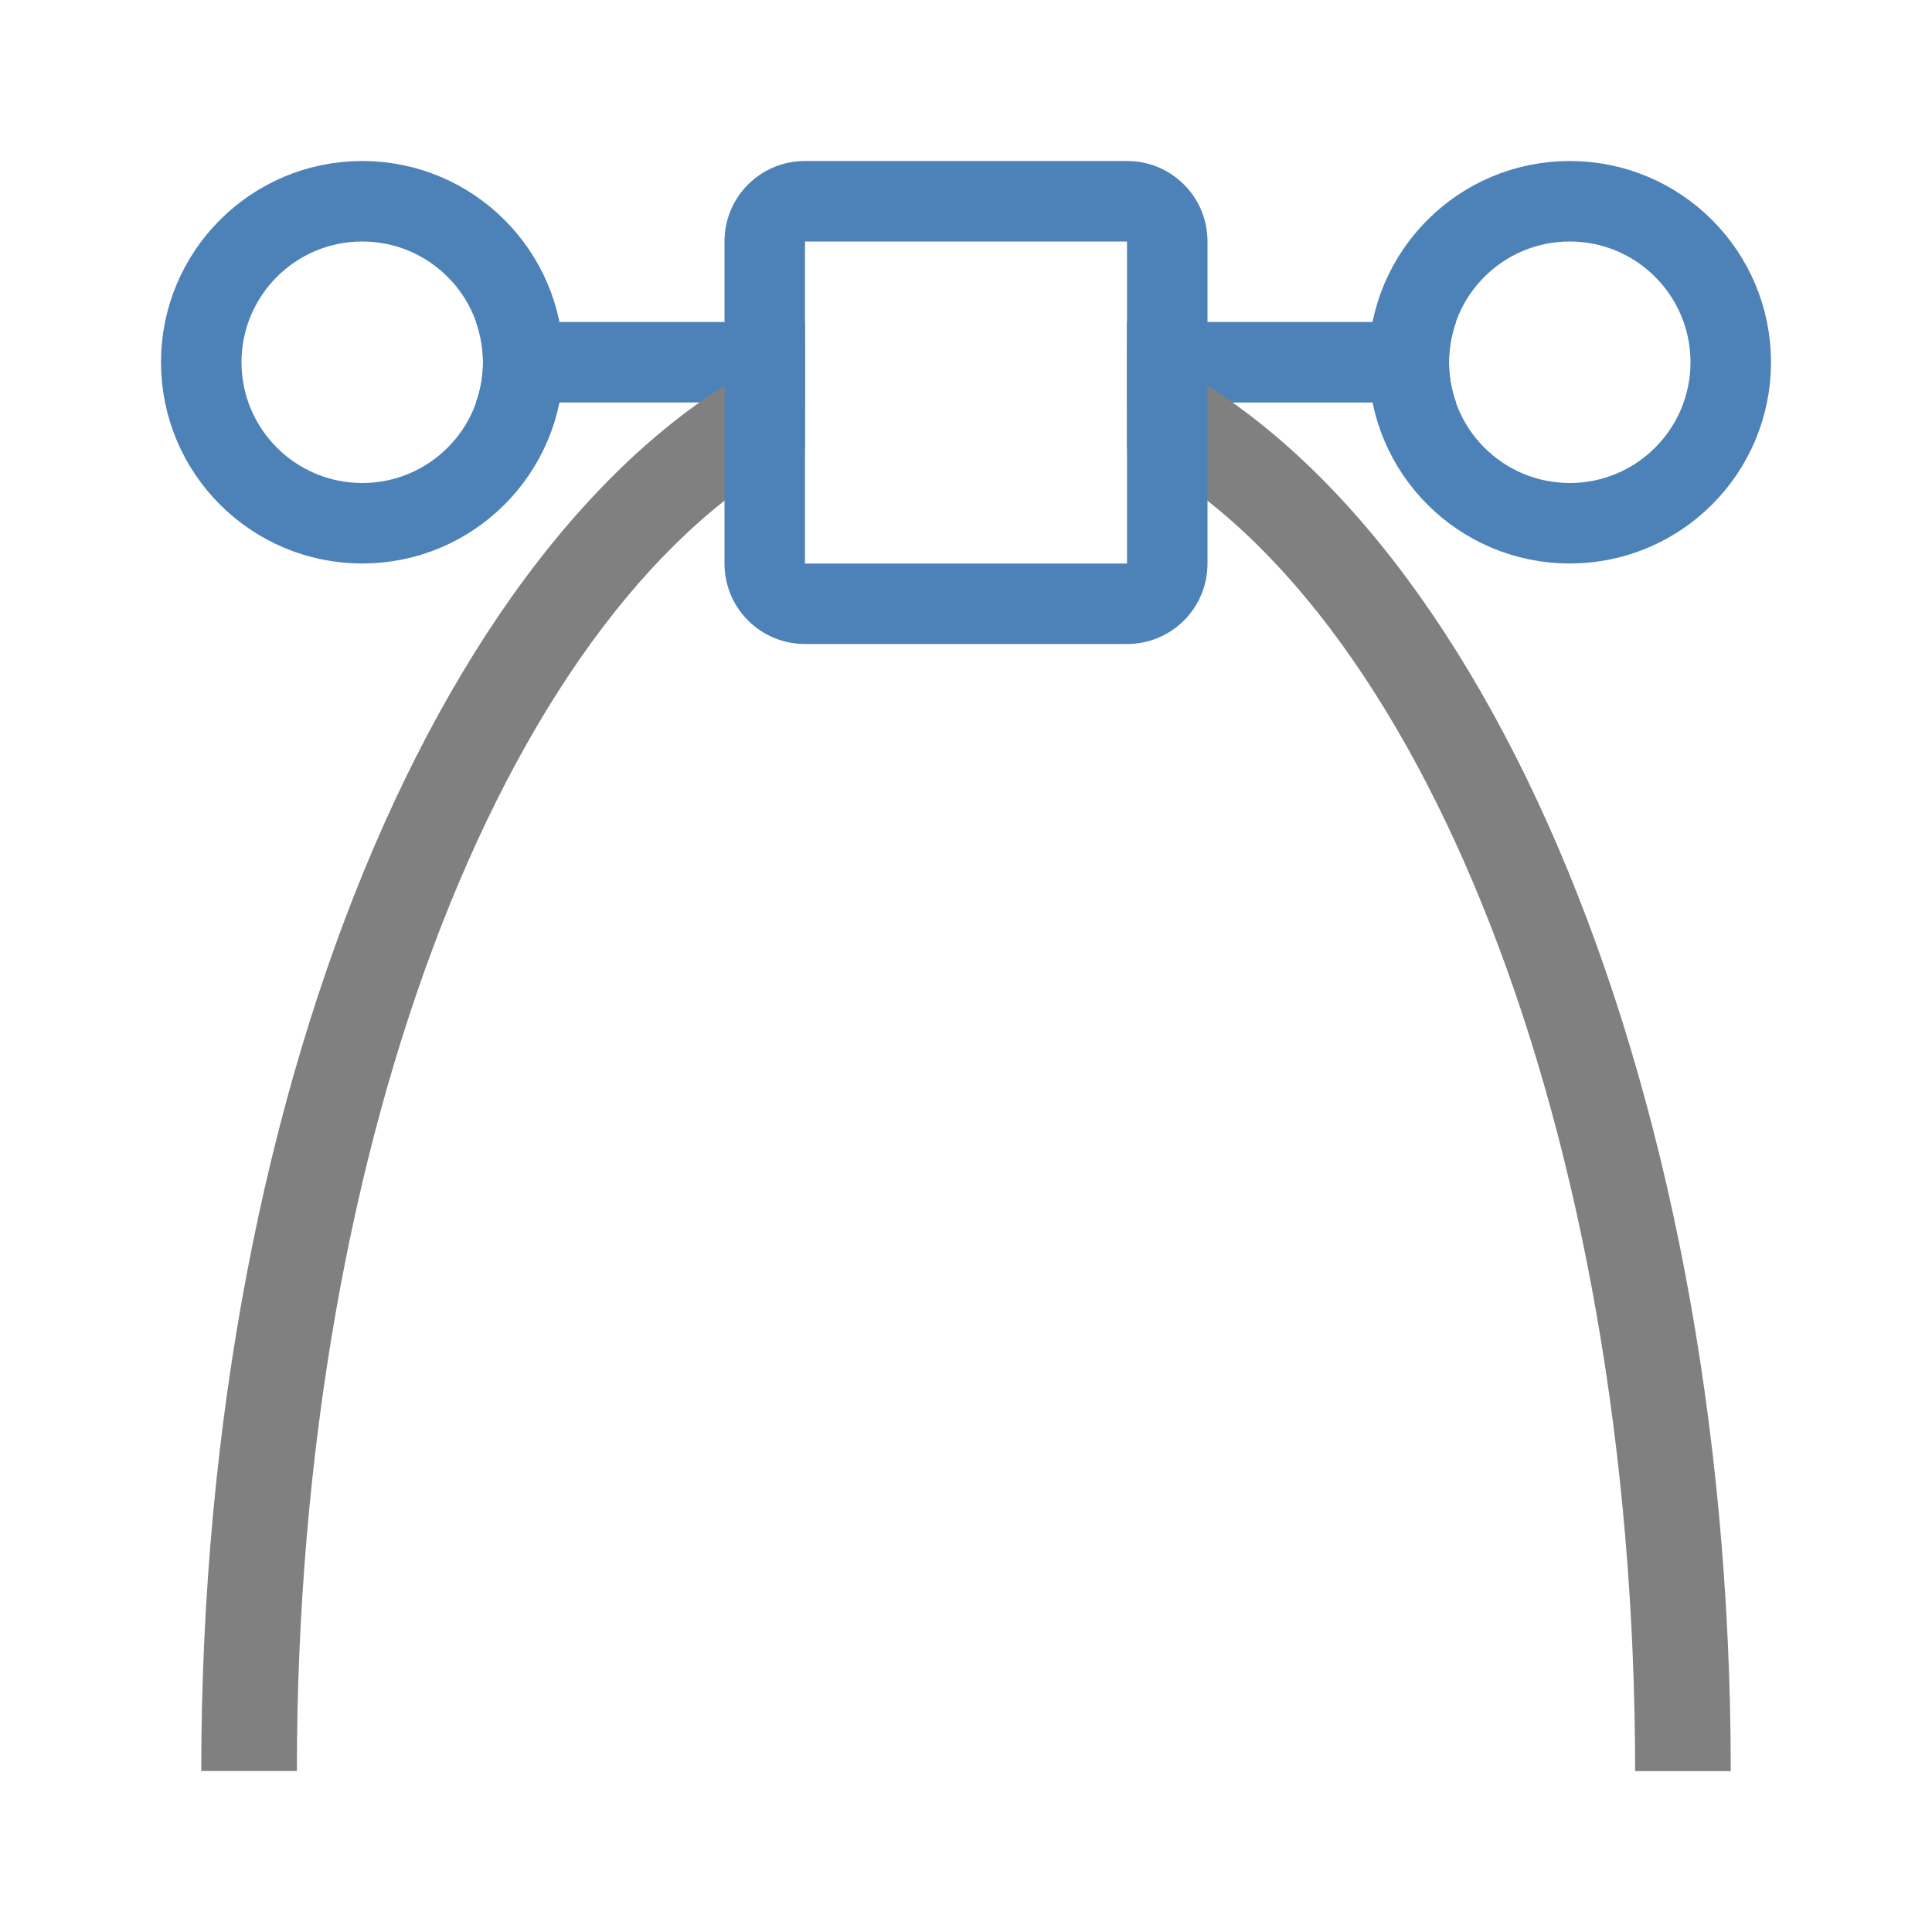
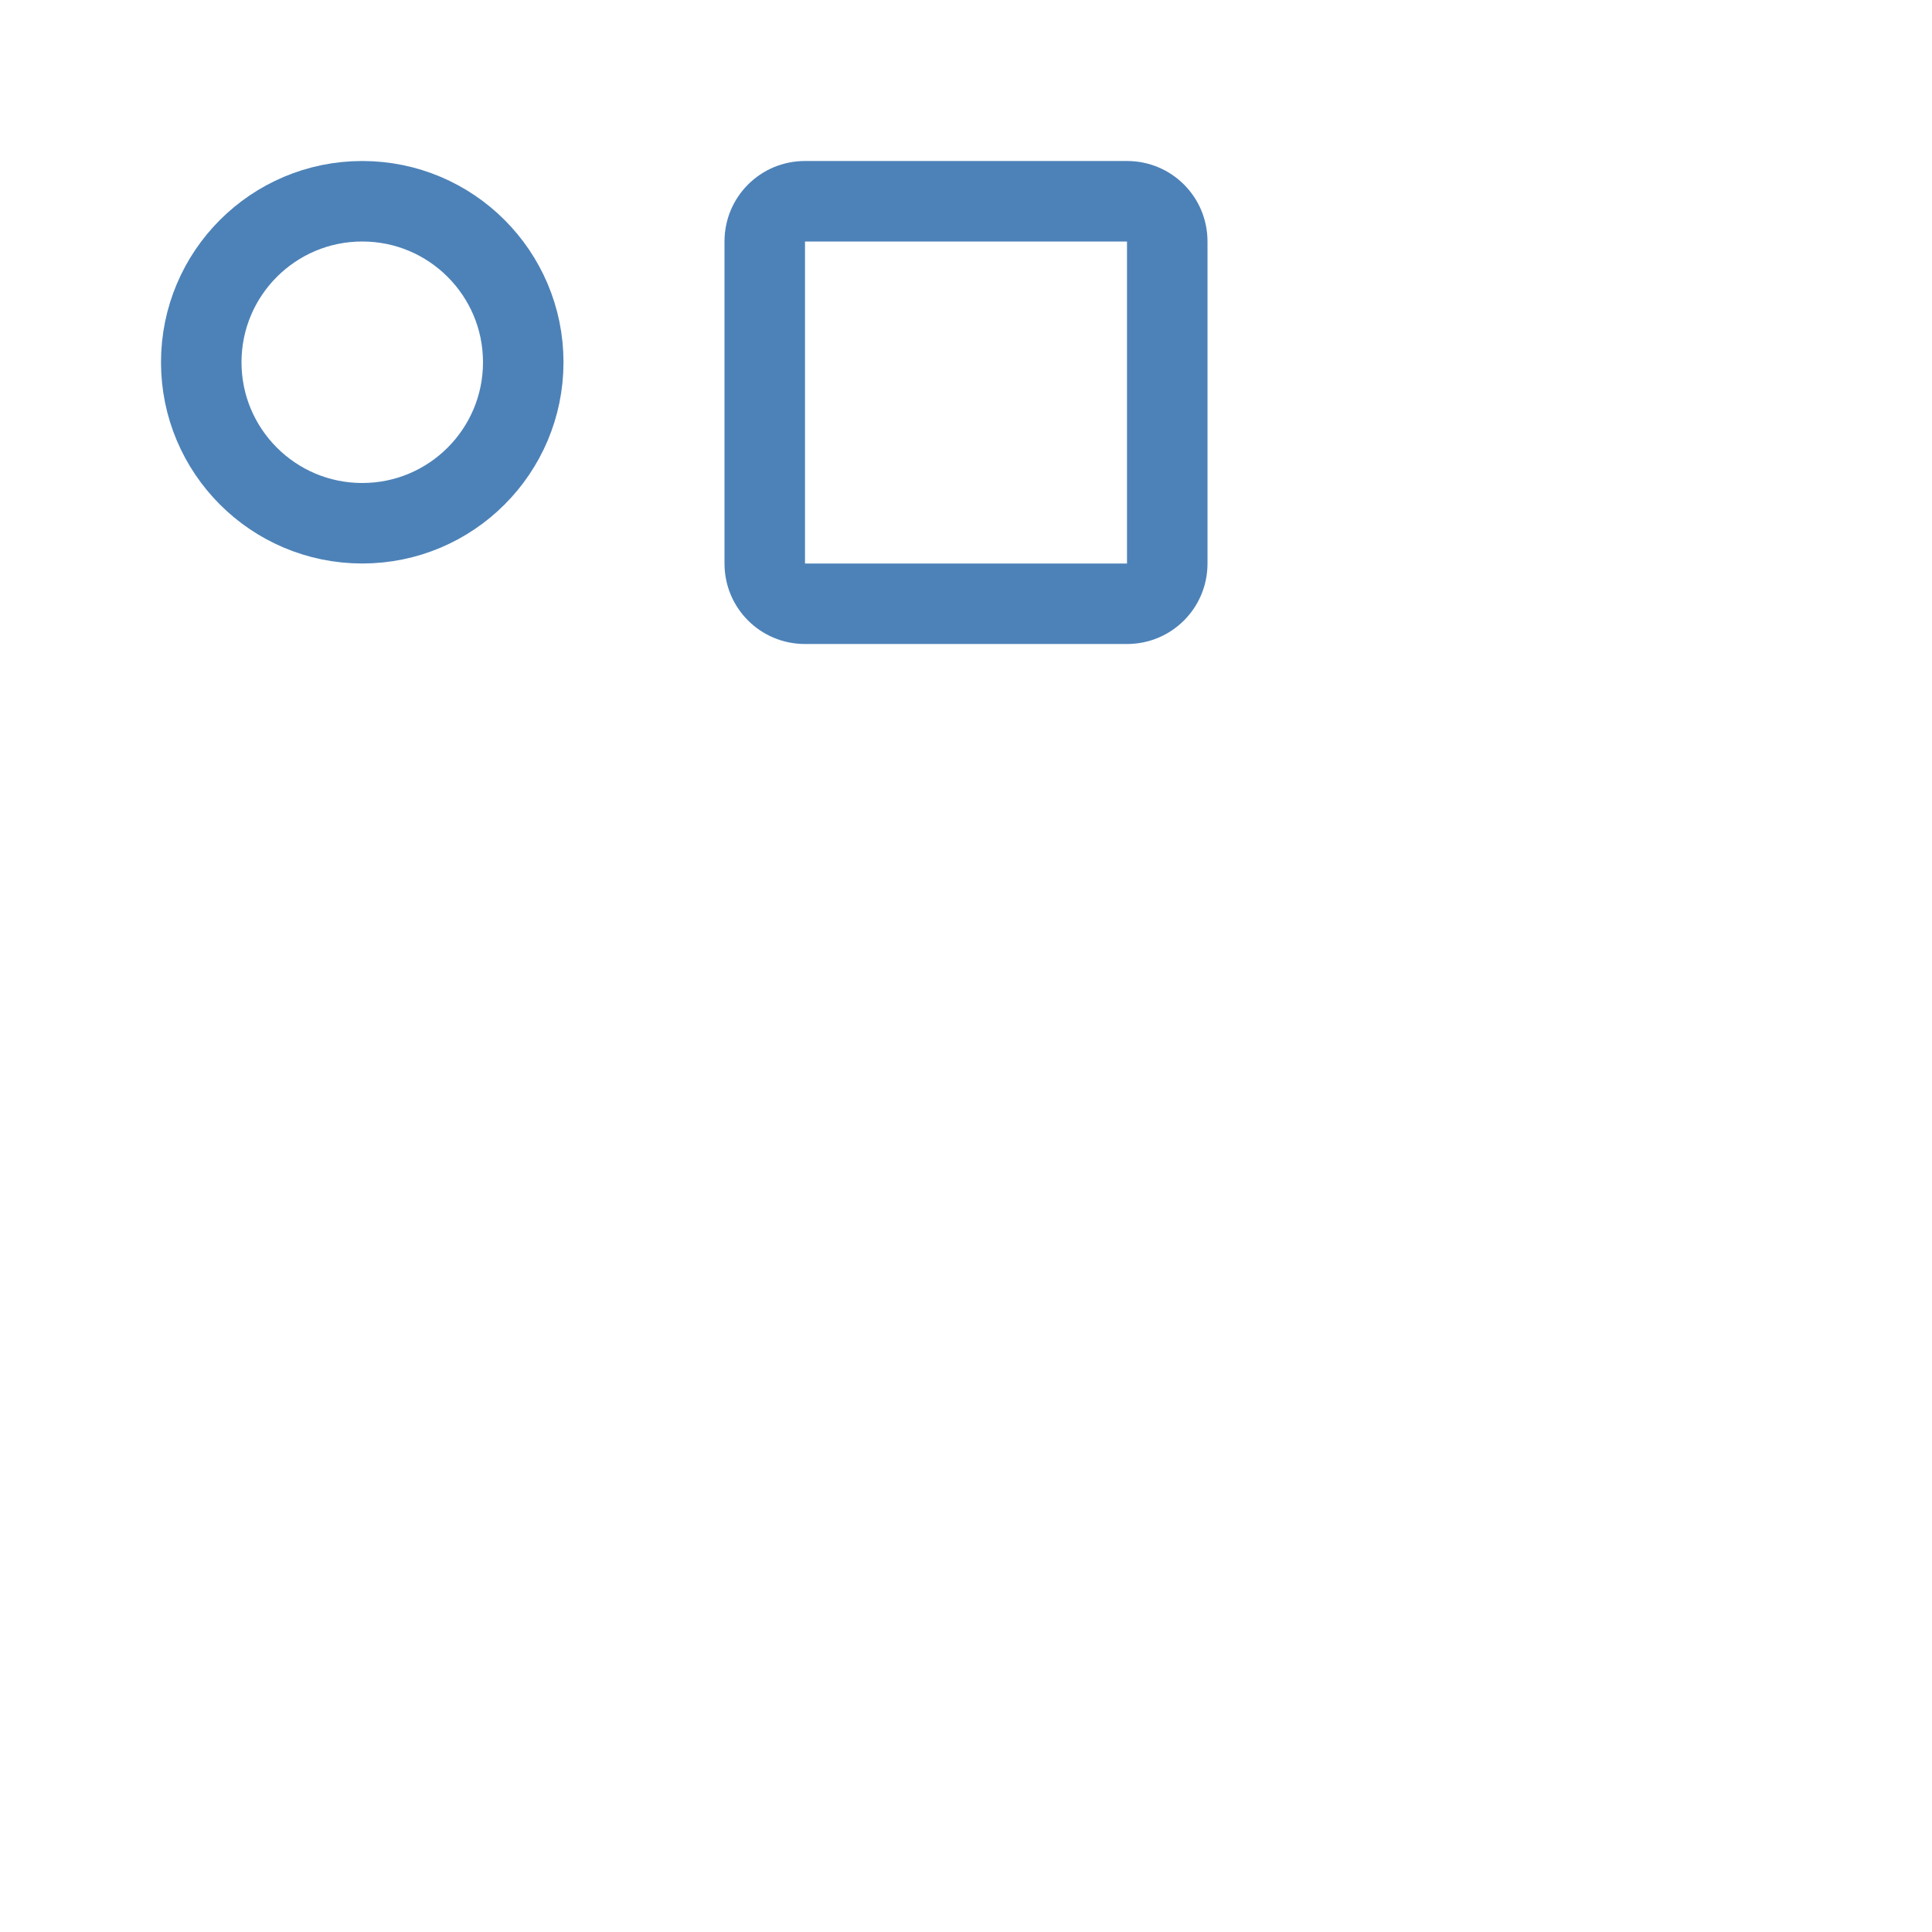
<svg xmlns="http://www.w3.org/2000/svg" viewBox="0 0 24 24">
-   <path d="m5.912 4a1.5 1.5 0 0 1 .088.5 1.5 1.5 0 0 1 -.088.5h4.088v-1zm8.088 0v1h4.088a1.5 1.5 0 0 1 -.088-.5 1.5 1.5 0 0 1 .088-.5z" fill="#4d82b8" />
-   <path d="m10 4.268c-4.284 1.758-7.5 9.023-7.5 17.732h1.188c0-7.948 2.69-14.598 6.312-16.424zm4 0v1.309c3.623 1.826 6.312 8.476 6.312 16.424h1.188c0-8.71-3.216-15.974-7.5-17.732z" fill="#808080" />
  <path d="m10 2c-.554 0-1 .446-1 1v4c0 .554.446 1 1 1h4c.554 0 1-.446 1-1v-4c0-.554-.446-1-1-1zm0 1h4v4h-4z" fill="#4d82b8" />
  <g fill="none" stroke="#4d82b8" stroke-linecap="round" stroke-linejoin="round">
    <circle cx="4.5" cy="4.5" r="2" />
-     <circle cx="19.5" cy="4.5" r="2" />
  </g>
</svg>